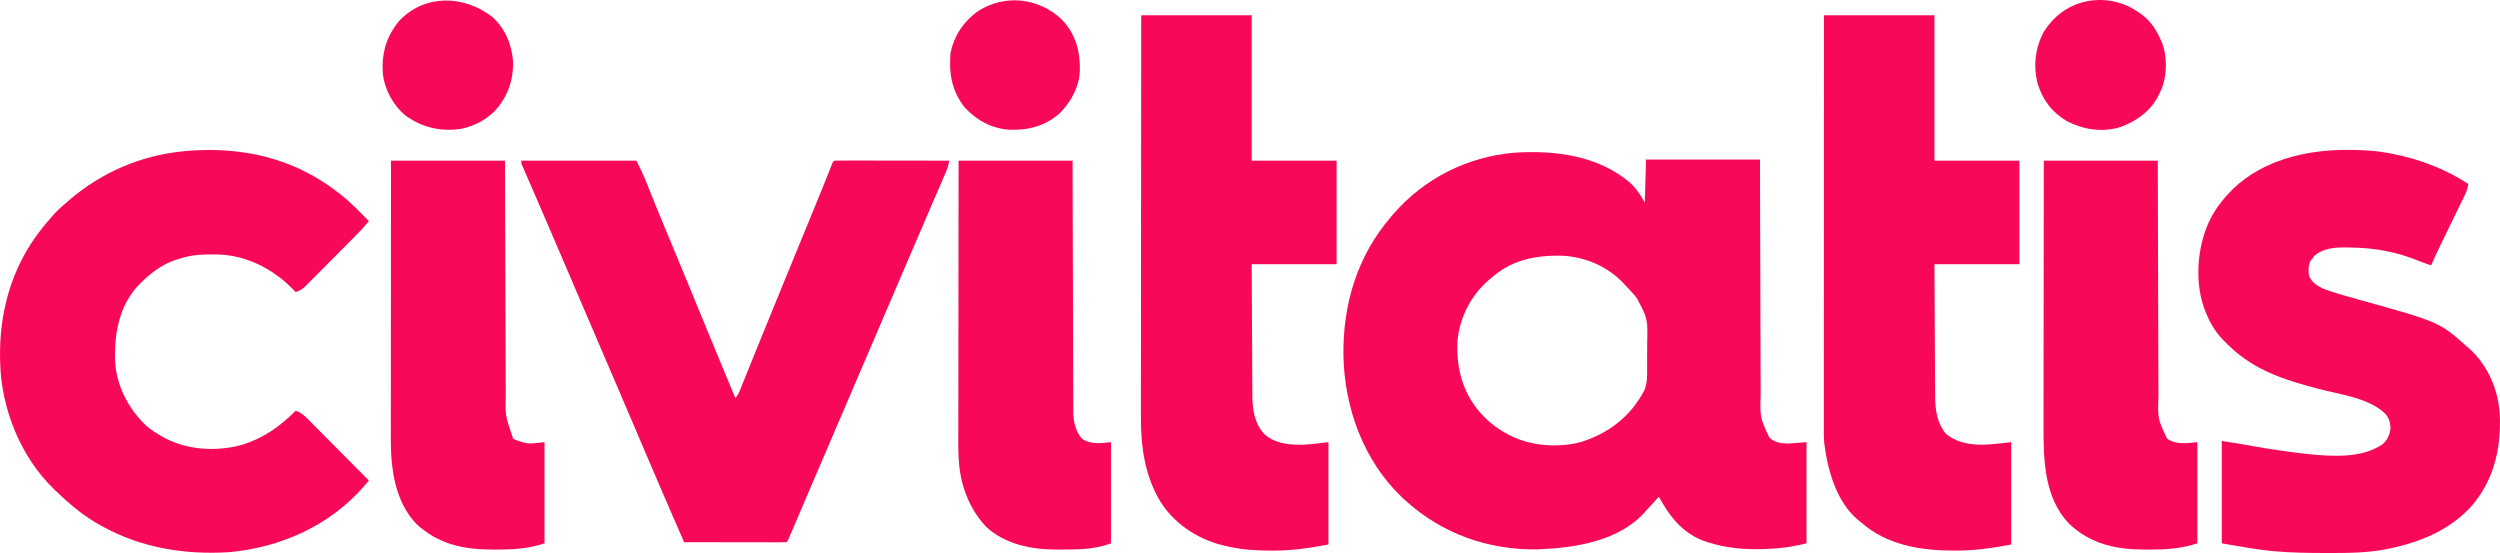
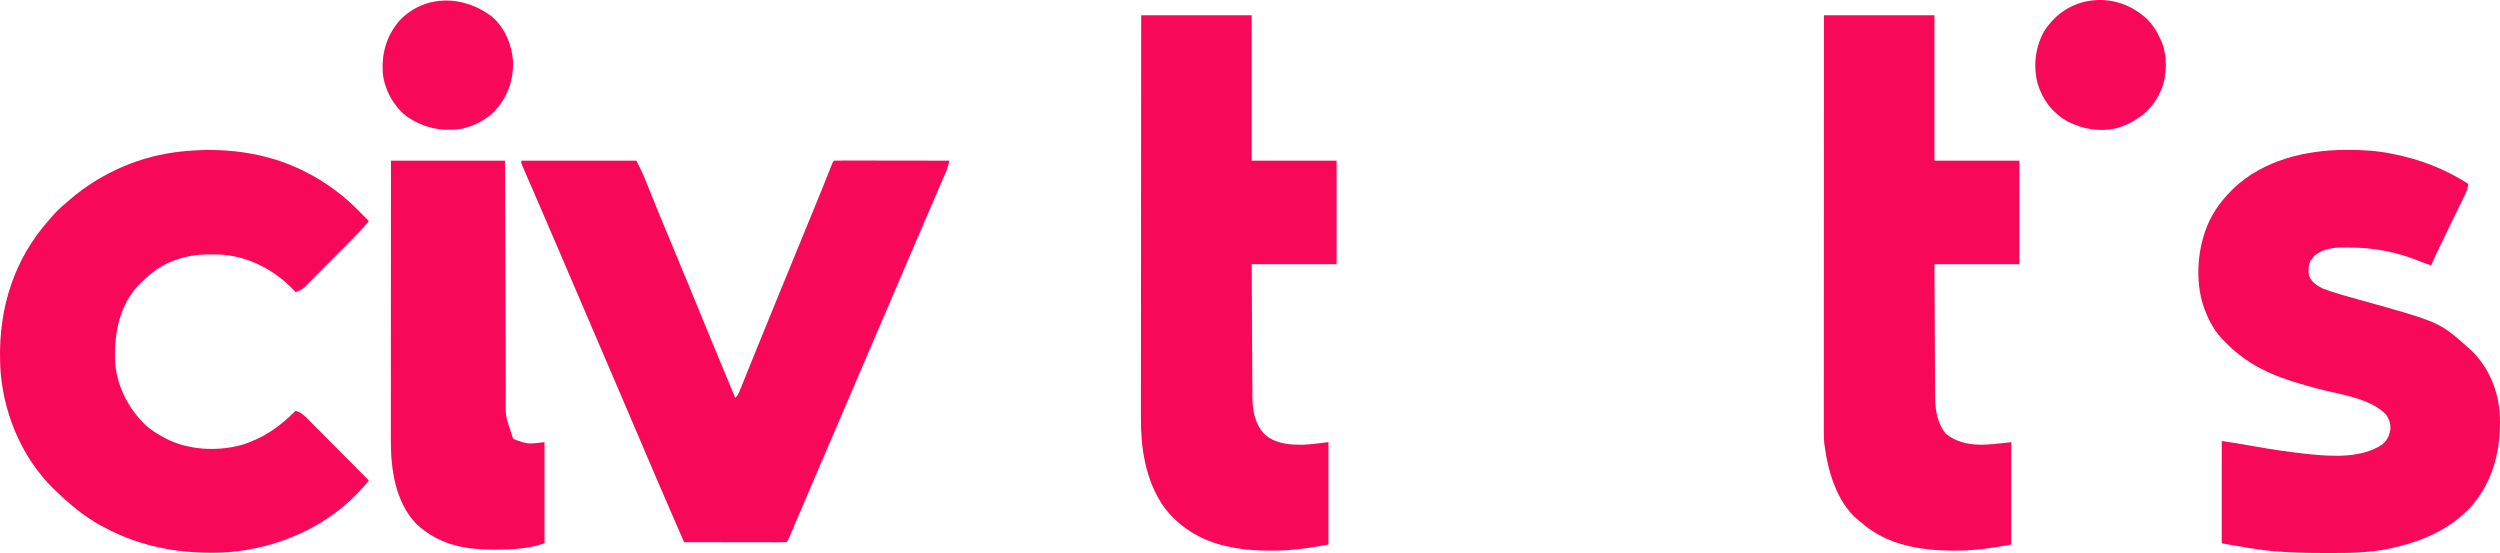
<svg xmlns="http://www.w3.org/2000/svg" version="1.1" viewBox="314.86 330.87 2149.36 475.45">
-   <path d="M0 0 C5.61 5.301 8.156 9.694 12.406 16.777 C12.736 4.567 13.066 -7.643 13.406 -20.223 C45.746 -20.223 78.086 -20.223 111.406 -20.223 C111.444 -4.408 111.481 11.406 111.52 27.699 C111.55 37.716 111.581 47.733 111.615 57.75 C111.67 73.65 111.721 89.55 111.753 105.451 C111.776 117.031 111.809 128.612 111.855 140.192 C111.879 146.321 111.898 152.451 111.904 158.58 C111.91 164.355 111.93 170.13 111.961 175.905 C111.969 178.019 111.973 180.133 111.971 182.247 C111.439 201.684 111.439 201.684 119.406 218.777 C123.769 222.99 129.269 223.89 135.156 223.965 C140.584 223.771 145.997 223.269 151.406 222.777 C151.406 251.487 151.406 280.197 151.406 309.777 C143.028 311.711 135.474 313.33 127.031 313.965 C126.034 314.044 125.038 314.123 124.011 314.204 C104.468 315.665 85.151 314.883 66.406 308.777 C65.371 308.441 64.336 308.104 63.27 307.758 C47.188 301.809 35.65 289.466 27.406 274.777 C26.411 273.108 25.412 271.441 24.406 269.777 C23.705 270.551 23.004 271.324 22.281 272.121 C19.803 274.848 17.307 277.557 14.803 280.26 C13.653 281.509 12.518 282.772 11.387 284.039 C-11.202 308.301 -48.314 313.696 -79.664 314.969 C-122.341 315.672 -162.021 301.54 -193.594 272.777 C-194.978 271.519 -194.978 271.519 -196.391 270.234 C-229.22 238.876 -245.61 194.032 -246.719 149.238 C-247.463 104.697 -235.024 62.755 -205.594 28.777 C-204.899 27.96 -204.204 27.143 -203.488 26.301 C-177.014 -4.079 -140.463 -22.367 -100.32 -26.04 C-65.071 -28.407 -27.693 -23.731 0 0 Z M-118.594 80.777 C-119.379 81.421 -120.164 82.064 -120.973 82.727 C-136.758 96.151 -146.256 114.187 -148.594 134.777 C-150.037 157.967 -144.626 179.597 -129.193 197.392 C-122.783 204.491 -116.012 210.138 -107.594 214.777 C-106.796 215.236 -105.998 215.695 -105.176 216.168 C-86.923 226.054 -62.689 227.979 -42.68 222.746 C-18.67 215.209 0.062 200.795 11.913 178.379 C14.38 172.428 14.428 166.81 14.371 160.438 C14.378 159.1 14.388 157.762 14.399 156.424 C14.413 153.641 14.403 150.859 14.374 148.076 C14.34 144.551 14.374 141.029 14.425 137.504 C14.92 116.668 14.92 116.668 5.406 98.777 C4.634 97.839 3.863 96.9 3.067 95.934 C0.944 93.436 -1.292 91.111 -3.594 88.777 C-4.28 88.019 -4.965 87.261 -5.672 86.48 C-19.598 71.523 -39.255 63.226 -59.574 62.441 C-81.433 62.121 -101.611 66.02 -118.594 80.777 Z " fill="#F70859" transform="translate(1716.594,488.223)" />
  <path d="M0 0 C1.078 0.588 2.155 1.176 3.266 1.781 C10.22 5.704 16.671 10.138 23 15 C24.272 15.963 24.272 15.963 25.57 16.945 C34.416 23.89 42.152 31.97 50 40 C44.47 46.721 38.352 52.83 32.215 58.988 C31.653 59.553 31.091 60.118 30.512 60.7 C27.546 63.681 24.577 66.659 21.605 69.635 C18.543 72.703 15.49 75.78 12.44 78.859 C10.083 81.234 7.72 83.603 5.354 85.969 C4.225 87.101 3.099 88.235 1.975 89.372 C0.406 90.959 -1.173 92.536 -2.754 94.111 C-3.649 95.009 -4.543 95.907 -5.465 96.832 C-7.942 98.95 -9.919 100.015 -13 101 C-13.571 100.383 -14.142 99.765 -14.73 99.129 C-31.575 81.534 -54.588 69.552 -79.199 68.664 C-81.362 68.634 -83.525 68.622 -85.688 68.625 C-86.825 68.627 -87.963 68.628 -89.135 68.63 C-98.334 68.763 -106.301 69.996 -115 73 C-116.386 73.451 -116.386 73.451 -117.801 73.91 C-128.774 77.852 -137.763 84.905 -146 93 C-146.626 93.614 -147.253 94.227 -147.898 94.859 C-164.36 112.289 -168.682 135.397 -168.305 158.496 C-167.531 180.624 -157.317 200.635 -141.414 215.938 C-137.252 219.493 -132.752 222.303 -128 225 C-127.187 225.463 -126.373 225.926 -125.535 226.402 C-105.765 236.944 -80.559 238.254 -59.105 232.32 C-40.818 226.669 -26.433 216.604 -13 203 C-8.322 204.433 -5.454 207.137 -2.108 210.551 C-1.542 211.117 -0.975 211.683 -0.392 212.266 C1.471 214.132 3.324 216.007 5.176 217.883 C6.468 219.181 7.762 220.478 9.055 221.775 C12.454 225.185 15.843 228.603 19.23 232.024 C22.69 235.515 26.159 238.997 29.627 242.48 C36.426 249.312 43.216 256.153 50 263 C49.063 264.101 48.125 265.202 47.186 266.302 C46.663 266.914 46.141 267.527 45.603 268.159 C16.211 301.925 -26.512 320.893 -70.688 324.625 C-108.056 326.891 -144.914 321.024 -178 303 C-179.021 302.459 -180.042 301.917 -181.094 301.359 C-194.754 293.795 -206.802 283.805 -218 273 C-218.788 272.264 -219.575 271.528 -220.387 270.77 C-249.23 243.134 -265.922 201.635 -267 162 C-267.02 161.32 -267.041 160.639 -267.062 159.938 C-268.249 114.871 -255.2 72.836 -225 39 C-224.35 38.229 -223.701 37.458 -223.031 36.664 C-219.054 31.946 -214.726 27.955 -210 24 C-209.126 23.238 -208.252 22.476 -207.352 21.691 C-180.01 -1.802 -145.973 -16.542 -110 -20 C-108.916 -20.11 -107.832 -20.219 -106.715 -20.332 C-69.844 -23.507 -32.619 -18.037 0 0 Z " fill="#F70859" transform="translate(582,481)" />
  <path d="M0 0 C0.778 -0.001 1.556 -0.002 2.358 -0.003 C14.877 0.008 26.957 0.72 39.25 3.25 C39.982 3.395 40.715 3.539 41.469 3.688 C64.058 8.234 85.9 16.661 105.25 29.25 C104.67 32.662 103.821 35.501 102.309 38.609 C101.897 39.462 101.486 40.314 101.063 41.193 C100.382 42.582 100.382 42.582 99.688 44 C99.214 44.979 98.74 45.958 98.252 46.967 C96.897 49.764 95.537 52.559 94.175 55.352 C91.761 60.305 89.357 65.263 86.951 70.22 C85.548 73.111 84.142 76.001 82.734 78.89 C79.455 85.627 76.231 92.374 73.25 99.25 C69.682 98.121 66.204 96.85 62.738 95.445 C43.1 87.543 24.573 84.095 3.438 83.938 C2.148 83.908 0.858 83.879 -0.471 83.85 C-9.967 83.787 -19.156 84.593 -26.812 90.688 C-27.772 91.956 -27.772 91.956 -28.75 93.25 C-29.348 93.972 -29.946 94.694 -30.562 95.438 C-32.37 99.718 -32.39 103.676 -31.75 108.25 C-29.179 113.927 -25.186 116.608 -19.75 119.25 C-9.188 123.196 1.705 126.118 12.56 129.126 C80.368 148.014 80.368 148.014 104.25 169.25 C105.136 170.026 106.021 170.802 106.934 171.602 C122.783 186.414 131.146 206.929 132.376 228.455 C133.365 257.723 126.854 285.198 106.961 307.352 C88.712 326.863 64.307 336.931 38.625 342.5 C37.935 342.651 37.245 342.802 36.534 342.958 C19.698 346.37 2.934 346.616 -14.188 346.562 C-15.402 346.561 -16.617 346.559 -17.869 346.557 C-32.381 346.52 -46.852 346.356 -61.312 345.062 C-62.469 344.962 -63.625 344.861 -64.816 344.757 C-78.894 343.299 -92.799 340.575 -106.75 338.25 C-106.75 309.21 -106.75 280.17 -106.75 250.25 C-92.226 252.484 -92.226 252.484 -85.668 253.652 C-84.239 253.904 -82.809 254.156 -81.379 254.407 C-80.654 254.535 -79.928 254.663 -79.181 254.794 C-64.415 257.382 -49.662 259.662 -34.75 261.25 C-33.014 261.447 -33.014 261.447 -31.242 261.648 C-10.932 263.611 13.537 265.078 31.25 253.25 C35.476 249.732 37.32 245.644 38.25 240.25 C38.425 235.027 37.217 230.97 33.91 226.898 C20.106 213.191 -5.851 210.175 -24.008 205.333 C-38.169 201.538 -52.491 197.574 -65.875 191.5 C-66.974 191.003 -66.974 191.003 -68.094 190.495 C-81.745 184.132 -93.222 175.995 -103.75 165.25 C-104.532 164.455 -105.315 163.659 -106.121 162.84 C-112.948 155.523 -117.421 147.597 -121 138.312 C-121.37 137.365 -121.37 137.365 -121.747 136.398 C-128.937 116.802 -128.211 91.958 -121.75 72.25 C-121.536 71.589 -121.321 70.927 -121.101 70.246 C-116.503 56.568 -108.815 45.49 -98.75 35.25 C-98.087 34.575 -97.425 33.899 -96.742 33.203 C-71.015 8.747 -34.424 0.031 0 0 Z " fill="#F70859" transform="translate(2331.75,459.75)" />
  <path d="M0 0 C32.67 0 65.34 0 99 0 C101.974 5.947 104.812 11.665 107.242 17.805 C107.527 18.513 107.812 19.221 108.105 19.951 C108.714 21.468 109.322 22.985 109.928 24.503 C111.58 28.64 113.247 32.771 114.914 36.902 C115.256 37.75 115.598 38.598 115.95 39.471 C119.32 47.82 122.775 56.132 126.25 64.438 C127.496 67.419 128.743 70.401 129.988 73.383 C130.307 74.145 130.626 74.908 130.954 75.694 C135.141 85.723 139.289 95.767 143.438 105.812 C144.041 107.273 144.041 107.273 144.656 108.763 C150.534 122.999 156.385 137.246 162.222 151.499 C169.404 169.032 176.691 186.52 184 204 C186.161 201.839 186.825 200.326 187.961 197.514 C188.344 196.574 188.727 195.633 189.121 194.664 C189.535 193.633 189.949 192.601 190.375 191.539 C191.03 189.925 191.03 189.925 191.698 188.278 C193.136 184.729 194.568 181.177 196 177.625 C196.999 175.158 197.998 172.691 198.999 170.224 C200.524 166.46 202.05 162.696 203.573 158.931 C208.145 147.63 212.754 136.344 217.375 125.062 C218.113 123.259 218.852 121.455 219.59 119.651 C224.387 107.931 229.192 96.215 234 84.5 C239.447 71.226 244.892 57.951 250.329 44.672 C251.092 42.808 251.856 40.944 252.62 39.08 C253.695 36.456 254.77 33.832 255.844 31.207 C256.186 30.37 256.529 29.533 256.882 28.671 C258.7 24.219 260.498 19.76 262.273 15.291 C262.642 14.364 263.01 13.438 263.389 12.483 C264.095 10.703 264.799 8.922 265.5 7.14 C265.971 5.952 265.971 5.952 266.451 4.741 C266.727 4.041 267.003 3.341 267.287 2.619 C268 1 268 1 269 0 C272.075 -0.095 275.127 -0.126 278.201 -0.114 C279.65 -0.114 279.65 -0.114 281.128 -0.114 C284.337 -0.113 287.545 -0.105 290.754 -0.098 C292.972 -0.096 295.19 -0.094 297.408 -0.093 C303.259 -0.09 309.11 -0.08 314.961 -0.069 C320.927 -0.058 326.892 -0.054 332.857 -0.049 C344.572 -0.038 356.286 -0.021 368 0 C367.395 3.509 366.474 6.553 365.064 9.82 C364.66 10.762 364.256 11.704 363.84 12.675 C363.175 14.207 363.175 14.207 362.496 15.77 C361.798 17.394 361.798 17.394 361.085 19.051 C359.808 22.018 358.527 24.983 357.244 27.948 C355.882 31.097 354.526 34.249 353.17 37.4 C351.191 41.997 349.212 46.592 347.23 51.187 C342.292 62.633 337.384 74.092 332.477 85.551 C329.986 91.368 327.493 97.184 325 103 C324 105.333 323 107.667 322 110 C310 138.001 297.999 166.002 285.999 194.003 C285.503 195.159 285.008 196.314 284.498 197.504 C282.007 203.318 279.515 209.131 277.023 214.945 C276.283 216.673 276.283 216.673 275.527 218.437 C267.903 236.226 267.903 236.226 266.346 239.858 C265.31 242.277 264.273 244.696 263.236 247.116 C260.701 253.032 258.165 258.948 255.629 264.864 C251.366 274.806 247.105 284.749 242.858 294.698 C241.158 298.682 239.456 302.665 237.753 306.649 C236.966 308.493 236.179 310.338 235.393 312.183 C234.328 314.684 233.26 317.184 232.191 319.684 C231.879 320.419 231.567 321.155 231.245 321.912 C229.114 326.886 229.114 326.886 228 328 C225.261 328.095 222.548 328.126 219.808 328.114 C218.95 328.114 218.091 328.114 217.207 328.114 C214.355 328.113 211.504 328.105 208.652 328.098 C206.681 328.096 204.709 328.094 202.738 328.093 C197.538 328.09 192.338 328.08 187.138 328.069 C181.836 328.058 176.534 328.054 171.232 328.049 C160.822 328.038 150.411 328.021 140 328 C128.425 301.436 116.898 274.854 105.562 248.188 C105.091 247.079 104.62 245.971 104.135 244.83 C103.661 243.714 103.187 242.599 102.699 241.45 C101.737 239.187 100.775 236.923 99.812 234.66 C99.336 233.538 98.859 232.416 98.367 231.26 C92.957 218.538 87.511 205.831 82.062 193.125 C81.566 191.967 81.069 190.808 80.557 189.615 C78.044 183.754 75.53 177.893 73.016 172.032 C68.508 161.521 64.003 151.009 59.498 140.497 C58.001 137.002 56.503 133.506 55.005 130.011 C50.485 119.466 45.965 108.92 41.449 98.372 C39.426 93.648 37.403 88.924 35.379 84.2 C34.382 81.872 33.386 79.545 32.389 77.217 C27.081 64.82 21.76 52.428 16.398 40.054 C15.61 38.235 14.823 36.417 14.036 34.598 C11.562 28.883 9.085 23.17 6.601 17.46 C5.723 15.434 4.846 13.409 3.969 11.383 C3.564 10.456 3.159 9.528 2.742 8.573 C2.378 7.73 2.014 6.888 1.639 6.02 C1.32 5.287 1.002 4.555 0.674 3.8 C0 2 0 2 0 0 Z " fill="#F70859" transform="translate(763,469)" />
  <path d="M0 0 C31.35 0 62.7 0 95 0 C95 41.25 95 82.5 95 125 C119.09 125 143.18 125 168 125 C168 154.37 168 183.74 168 214 C143.91 214 119.82 214 95 214 C95.097 236.815 95.097 236.815 95.222 259.629 C95.272 267.791 95.317 275.954 95.346 284.116 C95.37 290.581 95.403 297.046 95.449 303.511 C95.473 306.93 95.491 310.348 95.498 313.767 C95.507 317.596 95.535 321.425 95.568 325.255 C95.566 326.371 95.565 327.488 95.563 328.638 C95.695 339.801 97.544 351.253 105 360 C121.362 372.824 141.642 369.151 161 367 C161 396.04 161 425.08 161 455 C144.781 458.089 129.953 460.237 113.688 460.25 C112.56 460.251 112.56 460.251 111.41 460.252 C83.163 460.212 53.778 455.486 32 436 C30.749 435.029 30.749 435.029 29.473 434.039 C10.651 418.518 3.062 390.808 0.217 367.604 C-0.266 361.812 -0.133 355.99 -0.12 350.181 C-0.121 348.669 -0.122 347.156 -0.123 345.644 C-0.125 341.5 -0.121 337.357 -0.116 333.213 C-0.112 328.74 -0.113 324.267 -0.114 319.794 C-0.114 312.049 -0.111 304.303 -0.106 296.558 C-0.098 285.359 -0.095 274.16 -0.094 262.961 C-0.092 244.791 -0.085 226.622 -0.075 208.452 C-0.066 190.803 -0.059 173.154 -0.055 155.505 C-0.055 154.417 -0.054 153.329 -0.054 152.208 C-0.053 146.749 -0.052 141.29 -0.05 135.831 C-0.04 90.554 -0.022 45.277 0 0 Z " fill="#F70859" transform="translate(1883,344)" />
  <path d="M0 0 C31.35 0 62.7 0 95 0 C95 41.25 95 82.5 95 125 C119.09 125 143.18 125 168 125 C168 154.37 168 183.74 168 214 C143.91 214 119.82 214 95 214 C95.097 236.603 95.097 236.603 95.222 259.206 C95.272 267.293 95.317 275.381 95.346 283.468 C95.37 289.874 95.403 296.28 95.449 302.686 C95.472 306.073 95.491 309.459 95.498 312.846 C95.507 316.642 95.535 320.437 95.568 324.233 C95.566 325.337 95.565 326.44 95.563 327.577 C95.704 339.415 97.442 350.635 105.492 359.676 C113.45 367.348 124.661 369.133 135.312 369.188 C136.546 369.202 137.78 369.216 139.051 369.23 C146.397 368.888 153.696 367.859 161 367 C161 396.04 161 425.08 161 455 C144.758 458.094 129.913 460.235 113.625 460.25 C112.496 460.252 112.496 460.252 111.344 460.253 C99.331 460.242 87.769 459.575 76 457 C75.341 456.866 74.683 456.732 74.004 456.594 C51.242 451.871 30.232 439.007 17.312 419.438 C3.502 397.477 -0.353 371.868 -0.241 346.333 C-0.241 344.826 -0.243 343.319 -0.246 341.812 C-0.25 337.721 -0.242 333.63 -0.232 329.538 C-0.223 325.108 -0.226 320.677 -0.228 316.247 C-0.229 308.587 -0.223 300.927 -0.211 293.267 C-0.195 282.193 -0.19 271.118 -0.187 260.044 C-0.183 242.073 -0.17 224.101 -0.151 206.13 C-0.132 188.681 -0.118 171.233 -0.11 153.784 C-0.109 152.707 -0.109 151.63 -0.108 150.52 C-0.106 145.116 -0.103 139.712 -0.101 134.309 C-0.08 89.539 -0.043 44.77 0 0 Z " fill="#F70859" transform="translate(1296,344)" />
-   <path d="M0 0 C32.34 0 64.68 0 98 0 C98.037 15.814 98.075 31.628 98.113 47.922 C98.144 57.939 98.175 67.956 98.209 77.973 C98.263 93.873 98.315 109.773 98.346 125.673 C98.369 137.254 98.403 148.834 98.449 160.415 C98.473 166.544 98.491 172.673 98.498 178.803 C98.504 184.578 98.524 190.353 98.554 196.128 C98.563 198.242 98.567 200.356 98.565 202.47 C97.948 221.967 97.948 221.967 106 239 C113.86 244.427 122.979 242.902 132 242 C132 270.71 132 299.42 132 329 C117.931 333.69 104.484 334.412 89.812 334.375 C88.596 334.374 88.596 334.374 87.355 334.373 C62.268 334.296 40.684 329.924 21.75 312.188 C0.216 289.596 -0.321 257.075 -0.227 227.845 C-0.226 225.35 -0.227 222.855 -0.228 220.36 C-0.228 215.023 -0.223 209.685 -0.211 204.348 C-0.195 196.631 -0.19 188.915 -0.187 181.198 C-0.183 168.673 -0.17 156.149 -0.151 143.624 C-0.132 131.469 -0.118 119.314 -0.11 107.159 C-0.109 106.408 -0.109 105.657 -0.108 104.883 C-0.106 101.114 -0.103 97.344 -0.101 93.575 C-0.08 62.383 -0.043 31.192 0 0 Z " fill="#F70859" transform="translate(2072,469)" />
  <path d="M0 0 C32.34 0 64.68 0 98 0 C98.049 15.681 98.098 31.363 98.148 47.52 C98.184 57.45 98.22 67.38 98.258 77.311 C98.318 93.075 98.377 108.839 98.422 124.603 C98.455 136.084 98.495 147.566 98.543 159.047 C98.568 165.124 98.59 171.202 98.603 177.279 C98.616 183.004 98.638 188.729 98.667 194.454 C98.676 196.55 98.682 198.647 98.684 200.744 C98.255 219 98.255 219 104 236 C104.33 236.99 104.66 237.98 105 239 C107.151 240.18 107.151 240.18 110 241 C111.134 241.392 112.269 241.784 113.438 242.188 C119.533 243.465 119.533 243.465 132 242 C132 270.71 132 299.42 132 329 C117.931 333.69 104.484 334.412 89.812 334.375 C88.596 334.374 88.596 334.374 87.355 334.373 C62.255 334.296 40.864 329.885 21.812 312.312 C3.622 293.228 -0.198 265.276 -0.12 240.028 C-0.121 238.993 -0.122 237.958 -0.123 236.891 C-0.124 233.46 -0.119 230.028 -0.114 226.597 C-0.113 224.122 -0.113 221.647 -0.114 219.173 C-0.114 213.864 -0.111 208.556 -0.106 203.247 C-0.098 195.572 -0.095 187.897 -0.094 180.222 C-0.092 167.767 -0.085 155.311 -0.075 142.856 C-0.066 130.764 -0.059 118.672 -0.055 106.58 C-0.055 105.833 -0.054 105.086 -0.054 104.317 C-0.053 100.571 -0.052 96.826 -0.05 93.08 C-0.04 62.053 -0.022 31.027 0 0 Z " fill="#F70859" transform="translate(651,469)" />
-   <path d="M0 0 C32.34 0 64.68 0 98 0 C98.037 15.982 98.075 31.964 98.113 48.43 C98.144 58.547 98.175 68.664 98.209 78.781 C98.227 84.096 98.245 89.411 98.262 94.727 C98.265 95.393 98.267 96.059 98.269 96.745 C98.302 106.82 98.327 116.895 98.346 126.97 C98.369 138.668 98.403 150.366 98.449 162.065 C98.473 168.258 98.491 174.451 98.498 180.644 C98.504 186.477 98.524 192.309 98.554 198.141 C98.563 200.279 98.567 202.416 98.565 204.553 C98.563 207.48 98.58 210.405 98.601 213.332 C98.596 214.17 98.592 215.009 98.587 215.873 C98.685 224.18 100.498 232.555 106 239 C113.604 244.25 122.263 242.971 131 242 C131 270.71 131 299.42 131 329 C118.139 333.823 105.566 334.353 91.994 334.316 C89.634 334.313 87.274 334.336 84.914 334.361 C63.162 334.452 40.299 330.093 23.711 314.84 C14.417 304.846 8.221 293.661 4.25 280.688 C4.051 280.049 3.852 279.411 3.647 278.753 C-0.748 263.378 -0.277 247.534 -0.227 231.705 C-0.226 229.171 -0.227 226.637 -0.228 224.103 C-0.228 218.675 -0.223 213.247 -0.211 207.819 C-0.195 199.971 -0.19 192.123 -0.187 184.276 C-0.183 171.539 -0.17 158.803 -0.151 146.066 C-0.132 133.704 -0.118 121.341 -0.11 108.978 C-0.109 108.215 -0.109 107.451 -0.108 106.664 C-0.106 102.832 -0.103 99 -0.101 95.168 C-0.08 63.446 -0.043 31.723 0 0 Z " fill="#F70859" transform="translate(1139,469)" />
-   <path d="M0 0 C11.894 12.328 15.905 26.986 15.633 43.719 C15.054 57.97 8.586 69.81 -1.043 80.051 C-13.562 91.555 -28.41 95.444 -45.016 94.824 C-60.453 93.813 -73.176 86.631 -83.645 75.441 C-94.495 61.251 -96.946 46.868 -95.645 29.441 C-92.838 14.266 -84.232 1.524 -71.602 -7.32 C-48.537 -21.914 -19.721 -18.56 0 0 Z " fill="#F70859" transform="translate(1227.645,347.559)" />
  <path d="M0 0 C11.217 10.053 16.875 23.874 17.973 38.664 C18.14 55.274 13.135 69.241 1.785 81.414 C-5.468 88.309 -14.31 93.239 -24.027 95.664 C-24.751 95.846 -25.474 96.028 -26.219 96.215 C-43.626 98.999 -59.879 95.384 -74.242 85.074 C-85.096 76.22 -92.585 62.605 -94.027 48.664 C-95.18 31.377 -91.06 16.654 -79.777 3.289 C-57.714 -19.786 -24.206 -18.678 0 0 Z " fill="#F70859" transform="translate(738.027,345.336)" />
  <path d="M0 0 C4.716 4.948 7.916 10.023 10.688 16.25 C11.1 17.105 11.512 17.959 11.938 18.84 C16.923 30.905 16.841 47.74 11.875 59.793 C11.483 60.604 11.091 61.415 10.688 62.25 C10.337 63.03 9.986 63.81 9.625 64.613 C2.729 78.477 -9.124 87.078 -23.332 92.305 C-38.685 97.174 -54.923 94.648 -69.062 87.5 C-81.929 79.993 -90.293 69.208 -94.621 54.941 C-98.563 39.597 -96.674 24.225 -89.219 10.266 C-81.151 -2.498 -69.369 -11.58 -54.59 -15.293 C-53.838 -15.444 -53.087 -15.595 -52.312 -15.75 C-51.613 -15.891 -50.913 -16.031 -50.191 -16.176 C-31.262 -19.059 -13.752 -12.931 0 0 Z " fill="#F70859" transform="translate(2161.312,347.75)" />
</svg>